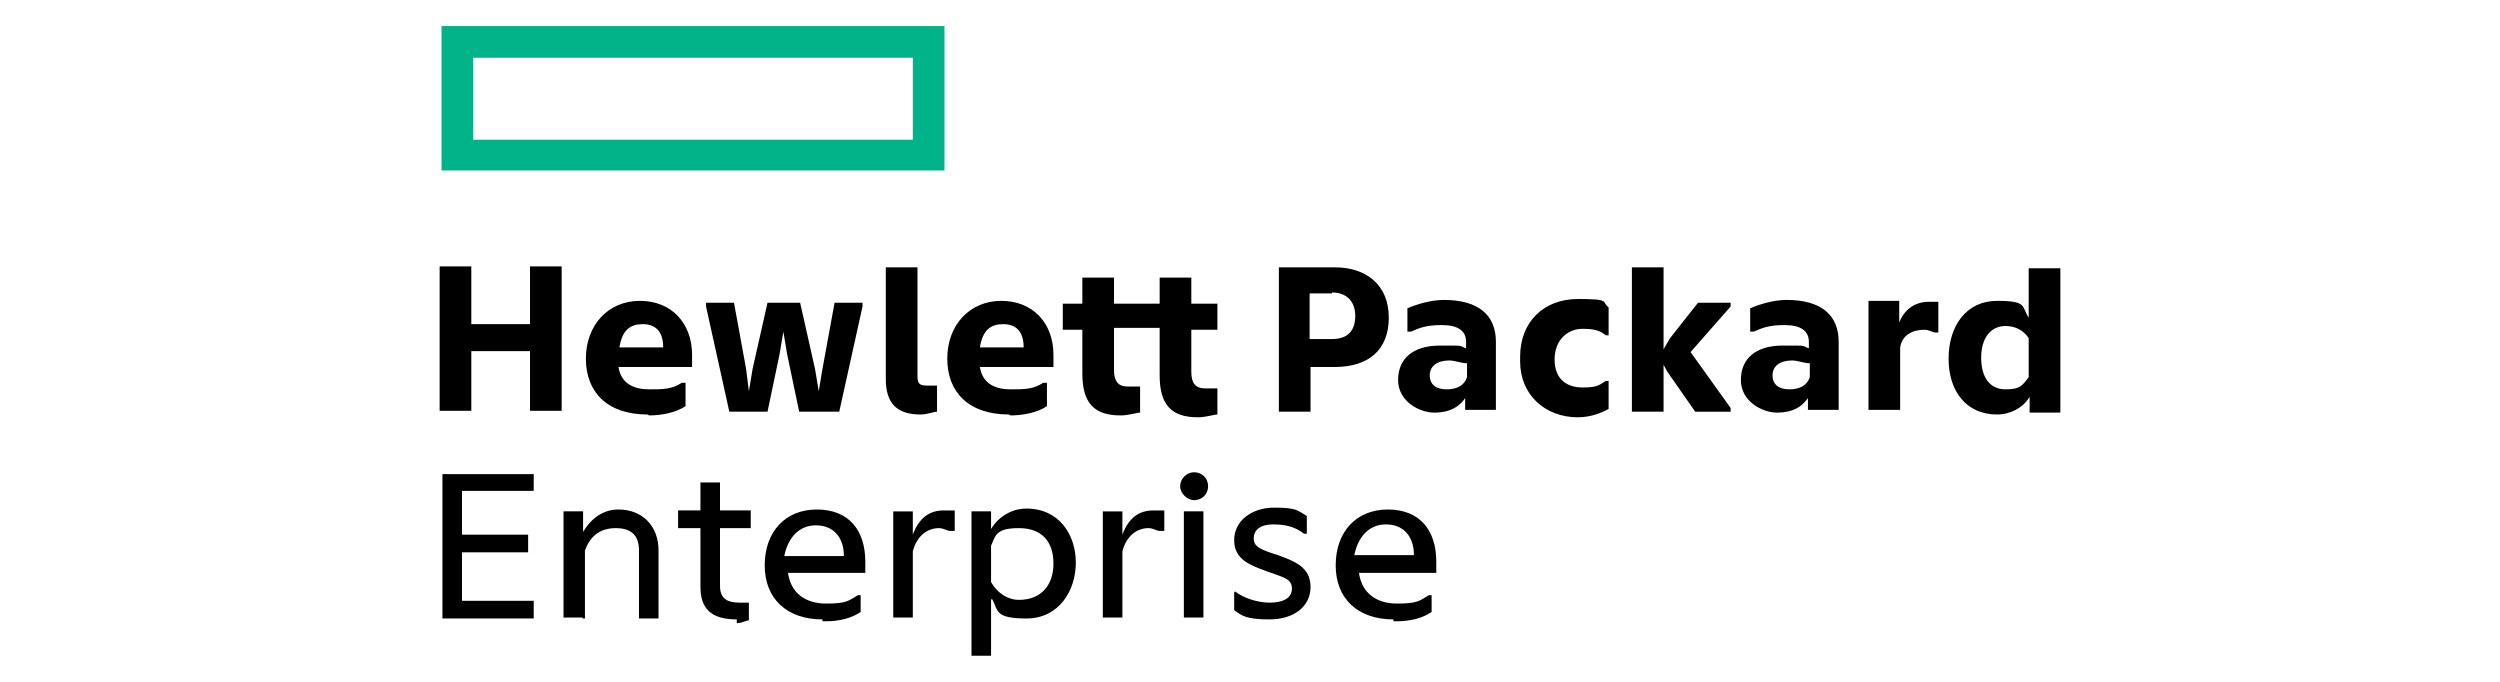
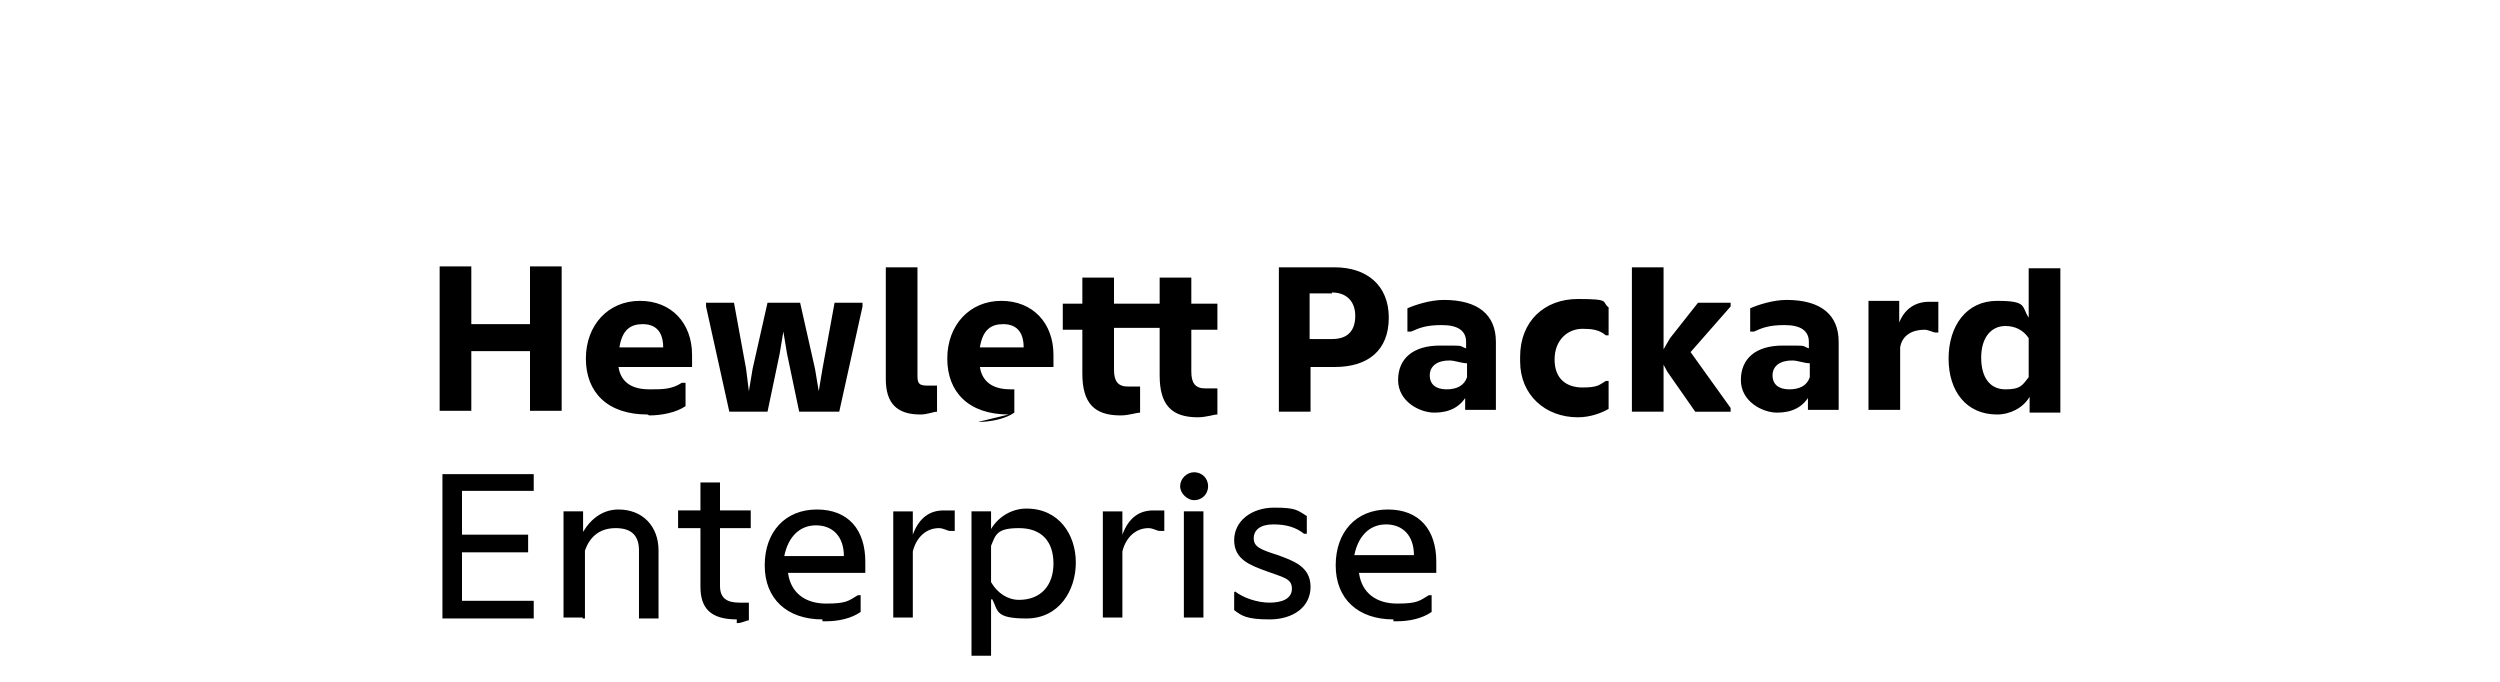
<svg xmlns="http://www.w3.org/2000/svg" id="Layer_1" version="1.1" viewBox="0 0 268.4 73.2">
  <defs>
    <style>
      .st0 {
        fill: #00b388;
      }
    </style>
  </defs>
  <g id="Layer_11">
    <g id="Layer_1-2">
      <g>
-         <path class="st0" d="M47.4,2.8v15.5h54V2.8s-54,0-54,0ZM98,15h-47.2V6.2h47.2v8.8Z" />
-         <path d="M57.3,50.8v1.9h-7.7v4.7h7.1v1.9h-7.1v5.2h7.7v1.9h-9.8v-15.5s9.8,0,9.8,0ZM62.6,66.3h-2.1v-11.4h2.1v2.2c.9-1.5,2.2-2.4,3.8-2.4,2.6,0,4.3,1.8,4.3,4.4v7.3h-2.1v-7.3c0-1.5-.7-2.4-2.5-2.4s-2.8,1-3.3,2.4v7.3h-.3c0,0,0,0,0,0ZM79.1,66.5c-2.8,0-3.9-1.2-3.9-3.5v-6.3h-2.4v-1.9h2.4v-3h2.1v3h3.3v1.9h-3.3v6.2c0,1.3.7,1.8,2.1,1.8s.7,0,1,0h0v1.9c-.3,0-.7.3-1.3.3h0v-.3ZM88.3,66.5c-3.8,0-6.2-2.2-6.2-5.8s2.2-6,5.6-6,5.2,2.2,5.2,5.6v1.2h-8.3c.3,2.2,1.9,3.3,4.1,3.3s2.4-.3,3.4-.9h.3v1.8c-1,.7-2.4,1-3.7,1h-.4ZM84.3,59.7h6.3c0-2.1-1.2-3.3-3-3.3s-3,1.3-3.4,3.3ZM102,57c-.3,0-.7-.3-1.2-.3-1.3,0-2.4.9-2.8,2.5v7.1h-2.1v-11.4h2.1v2.5c.7-1.9,1.9-2.6,3.3-2.6s.9,0,1.2,0v2.2h-.5ZM106.4,64.4v6h-2.1v-15.5h2.1v1.9c.7-1.2,2.1-2.2,3.8-2.2,3.5,0,5.3,2.8,5.3,5.8s-1.8,6-5.3,6-3-.9-3.7-2.1h0ZM113.1,60.5c0-2.4-1.3-3.8-3.7-3.8s-2.5.7-3,1.9v3.9c.7,1.2,1.8,1.9,3,1.9,2.4,0,3.7-1.6,3.7-3.9h0ZM124.5,57c-.3,0-.7-.3-1.2-.3-1.3,0-2.4.9-2.8,2.5v7.1h-2.1v-11.4h2.1v2.5c.7-1.9,1.9-2.6,3.3-2.6s.9,0,1.2,0v2.2h-.5ZM128.2,53.7c-.7,0-1.5-.7-1.5-1.5s.7-1.5,1.5-1.5,1.5.6,1.5,1.5-.7,1.5-1.5,1.5ZM129.2,66.3h-2.1v-11.4h2.1v11.4ZM132.6,63.5h0c.9.7,2.4,1.2,3.7,1.2s2.4-.4,2.4-1.5-.9-1.2-2.8-1.9c-1.6-.6-3.4-1.2-3.4-3.3s1.9-3.5,4.3-3.5,2.5.3,3.5.9v1.9h-.3c-.9-.7-1.9-1-3.3-1s-2.1.6-2.1,1.5.7,1.2,2.6,1.8c1.6.6,3.5,1.2,3.5,3.4s-1.9,3.5-4.4,3.5-3-.4-3.8-1v-1.9h0,0ZM149.6,66.5c-3.8,0-6.2-2.2-6.2-5.8s2.2-6,5.6-6,5.2,2.2,5.2,5.6v1.2h-8.3c.3,2.2,1.9,3.3,4.1,3.3s2.4-.3,3.4-.9h.3v1.8c-1,.7-2.4,1-3.7,1h-.4ZM145.5,59.6h6.3c0-2.1-1.2-3.3-3-3.3s-3,1.3-3.4,3.3h0ZM60.3,28.6v15.5h-3.4v-6.4h-6.3v6.4h-3.4v-15.5h3.4v6.2h6.3v-6.2h3.4ZM69.5,44.5c-4.3,0-6.6-2.4-6.6-6s2.4-6.2,5.8-6.2,5.6,2.4,5.6,5.8v1.3h-7.9c.3,1.9,1.8,2.4,3.3,2.4s2.4,0,3.5-.7h.4v2.5c-1,.7-2.6,1-3.9,1h0c0,0,0,0,0,0ZM66.5,37.3h4.7c0-1.8-.9-2.5-2.2-2.5s-2.2.6-2.5,2.5ZM78.3,44.2l-2.5-11.3v-.4h3l1.3,7.1.3,2.4.4-2.4,1.6-7.1h3.5l1.6,7.1.4,2.4.4-2.4,1.3-7.1h3v.4l-2.5,11.3h-4.3l-1.3-6.2-.4-2.4-.4,2.4-1.3,6.2h-4.3.2ZM98.8,44.5c-2.5,0-3.7-1.2-3.7-3.8v-12h3.4v11.7c0,.9.3,1,1.2,1s.6,0,.9,0h0v2.8c-.4,0-1,.3-1.8.3h0ZM108.3,44.5c-4.3,0-6.6-2.4-6.6-6s2.4-6.2,5.8-6.2,5.6,2.4,5.6,5.8v1.3h-7.9c.3,1.9,1.8,2.4,3.3,2.4s2.4,0,3.5-.7h.4v2.5c-1,.7-2.6,1-3.9,1h0c0,0,0,0,0,0ZM105.2,37.3h4.7c0-1.8-.9-2.5-2.2-2.5s-2.2.6-2.5,2.5ZM124.5,39.9v-4.7h-4.9v4.5c0,1.2.4,1.8,1.5,1.8s.7,0,1,0h.3v2.8c-.4,0-1.2.3-2.1.3-2.8,0-4.1-1.3-4.1-4.5v-4.7h-2.1v-2.8h2.1v-2.8h3.4v2.8h4.9v-2.8h3.4v2.8h2.8v2.8h-2.8v4.5c0,1.2.4,1.8,1.5,1.8s.7,0,1,0h.3v2.8c-.4,0-1.2.3-2.1.3-2.8,0-4.1-1.3-4.1-4.5h0v-.3ZM140.7,39.3v4.9h-3.4v-15.5h6c3.4,0,5.8,1.9,5.8,5.4s-2.2,5.3-5.8,5.3h-2.6ZM143,31.5h-2.4v4.9h2.4c1.8,0,2.5-1,2.5-2.5s-.9-2.5-2.5-2.5ZM157.5,42.4c-.7,1.3-1.9,1.9-3.5,1.9s-3.9-1.2-3.9-3.5,1.6-3.7,4.5-3.7,1.9,0,2.8.3v-.7c0-1.2-.9-1.8-2.6-1.8s-2.4.3-3.3.7h-.4v-2.5c.9-.4,2.5-.9,3.9-.9,3.7,0,5.6,1.6,5.6,4.5v7.3h-3.3v-1.8h.2ZM157.5,40.5v-1.5c-.6,0-1.3-.3-1.9-.3-1.3,0-2.1.6-2.1,1.6s.7,1.5,1.8,1.5,1.9-.4,2.2-1.3h0ZM163.2,38.3c0-3.8,2.6-6.2,6.2-6.2s2.5.3,3.3.9v3h-.3c-.7-.6-1.5-.7-2.5-.7-1.6,0-3,1.2-3,3.3s1.3,3,3,3,1.8-.3,2.5-.7h.3v3c-.7.4-1.9.9-3.3.9-3.5,0-6.2-2.4-6.2-6v-.3h0ZM178.6,38.4v5.8h-3.4v-15.5h3.4v8.8l.7-1.2,3-3.8h3.5v.4l-4.3,4.9,4.3,6v.4h-3.8l-3-4.3-.7-1.3h0v-.2h.2ZM194.3,42.4c-.7,1.3-1.9,1.9-3.5,1.9s-3.9-1.2-3.9-3.5,1.6-3.7,4.5-3.7,1.9,0,2.8.3v-.7c0-1.2-.9-1.8-2.6-1.8s-2.4.3-3.3.7h-.4v-2.5c.9-.4,2.5-.9,3.9-.9,3.7,0,5.6,1.6,5.6,4.5v7.3h-3.3v-1.8h.2ZM194.3,40.5v-1.5c-.6,0-1.3-.3-1.9-.3-1.3,0-2.1.6-2.1,1.6s.7,1.5,1.8,1.5,1.9-.4,2.2-1.3h0ZM203.8,34.9c.6-1.8,1.9-2.5,3.3-2.5s.9,0,1,0v3.3h-.3c-.3,0-.7-.3-1.2-.3-1.3,0-2.4.6-2.6,1.9v6.7h-3.4v-11.7h3.3v2.4h0ZM217.9,42.6c-.7,1.2-2.1,1.9-3.5,1.9-3.3,0-5.2-2.5-5.2-6s1.9-6.2,5.2-6.2,2.6.6,3.4,1.8v-5.3h3.4v15.5h-3.3v-1.8h0ZM217.8,40.4v-4.1c-.6-.9-1.5-1.3-2.5-1.3-1.5,0-2.6,1.2-2.6,3.4s1,3.4,2.6,3.4,1.8-.4,2.5-1.3h0Z" />
+         <path d="M57.3,50.8v1.9h-7.7v4.7h7.1v1.9h-7.1v5.2h7.7v1.9h-9.8v-15.5s9.8,0,9.8,0ZM62.6,66.3h-2.1v-11.4h2.1v2.2c.9-1.5,2.2-2.4,3.8-2.4,2.6,0,4.3,1.8,4.3,4.4v7.3h-2.1v-7.3c0-1.5-.7-2.4-2.5-2.4s-2.8,1-3.3,2.4v7.3h-.3c0,0,0,0,0,0ZM79.1,66.5c-2.8,0-3.9-1.2-3.9-3.5v-6.3h-2.4v-1.9h2.4v-3h2.1v3h3.3v1.9h-3.3v6.2c0,1.3.7,1.8,2.1,1.8s.7,0,1,0h0v1.9c-.3,0-.7.3-1.3.3h0v-.3ZM88.3,66.5c-3.8,0-6.2-2.2-6.2-5.8s2.2-6,5.6-6,5.2,2.2,5.2,5.6v1.2h-8.3c.3,2.2,1.9,3.3,4.1,3.3s2.4-.3,3.4-.9h.3v1.8c-1,.7-2.4,1-3.7,1h-.4ZM84.3,59.7h6.3c0-2.1-1.2-3.3-3-3.3s-3,1.3-3.4,3.3ZM102,57c-.3,0-.7-.3-1.2-.3-1.3,0-2.4.9-2.8,2.5v7.1h-2.1v-11.4h2.1v2.5c.7-1.9,1.9-2.6,3.3-2.6s.9,0,1.2,0v2.2h-.5ZM106.4,64.4v6h-2.1v-15.5h2.1v1.9c.7-1.2,2.1-2.2,3.8-2.2,3.5,0,5.3,2.8,5.3,5.8s-1.8,6-5.3,6-3-.9-3.7-2.1h0ZM113.1,60.5c0-2.4-1.3-3.8-3.7-3.8s-2.5.7-3,1.9v3.9c.7,1.2,1.8,1.9,3,1.9,2.4,0,3.7-1.6,3.7-3.9h0ZM124.5,57c-.3,0-.7-.3-1.2-.3-1.3,0-2.4.9-2.8,2.5v7.1h-2.1v-11.4h2.1v2.5c.7-1.9,1.9-2.6,3.3-2.6s.9,0,1.2,0v2.2h-.5ZM128.2,53.7c-.7,0-1.5-.7-1.5-1.5s.7-1.5,1.5-1.5,1.5.6,1.5,1.5-.7,1.5-1.5,1.5ZM129.2,66.3h-2.1v-11.4h2.1v11.4ZM132.6,63.5h0c.9.7,2.4,1.2,3.7,1.2s2.4-.4,2.4-1.5-.9-1.2-2.8-1.9c-1.6-.6-3.4-1.2-3.4-3.3s1.9-3.5,4.3-3.5,2.5.3,3.5.9v1.9h-.3c-.9-.7-1.9-1-3.3-1s-2.1.6-2.1,1.5.7,1.2,2.6,1.8c1.6.6,3.5,1.2,3.5,3.4s-1.9,3.5-4.4,3.5-3-.4-3.8-1v-1.9h0,0ZM149.6,66.5c-3.8,0-6.2-2.2-6.2-5.8s2.2-6,5.6-6,5.2,2.2,5.2,5.6v1.2h-8.3c.3,2.2,1.9,3.3,4.1,3.3s2.4-.3,3.4-.9h.3v1.8c-1,.7-2.4,1-3.7,1h-.4ZM145.5,59.6h6.3c0-2.1-1.2-3.3-3-3.3s-3,1.3-3.4,3.3h0ZM60.3,28.6v15.5h-3.4v-6.4h-6.3v6.4h-3.4v-15.5h3.4v6.2h6.3v-6.2h3.4ZM69.5,44.5c-4.3,0-6.6-2.4-6.6-6s2.4-6.2,5.8-6.2,5.6,2.4,5.6,5.8v1.3h-7.9c.3,1.9,1.8,2.4,3.3,2.4s2.4,0,3.5-.7h.4v2.5c-1,.7-2.6,1-3.9,1h0c0,0,0,0,0,0ZM66.5,37.3h4.7c0-1.8-.9-2.5-2.2-2.5s-2.2.6-2.5,2.5ZM78.3,44.2l-2.5-11.3v-.4h3l1.3,7.1.3,2.4.4-2.4,1.6-7.1h3.5l1.6,7.1.4,2.4.4-2.4,1.3-7.1h3v.4l-2.5,11.3h-4.3l-1.3-6.2-.4-2.4-.4,2.4-1.3,6.2h-4.3.2ZM98.8,44.5c-2.5,0-3.7-1.2-3.7-3.8v-12h3.4v11.7c0,.9.3,1,1.2,1s.6,0,.9,0h0v2.8c-.4,0-1,.3-1.8.3h0ZM108.3,44.5c-4.3,0-6.6-2.4-6.6-6s2.4-6.2,5.8-6.2,5.6,2.4,5.6,5.8v1.3h-7.9c.3,1.9,1.8,2.4,3.3,2.4h.4v2.5c-1,.7-2.6,1-3.9,1h0c0,0,0,0,0,0ZM105.2,37.3h4.7c0-1.8-.9-2.5-2.2-2.5s-2.2.6-2.5,2.5ZM124.5,39.9v-4.7h-4.9v4.5c0,1.2.4,1.8,1.5,1.8s.7,0,1,0h.3v2.8c-.4,0-1.2.3-2.1.3-2.8,0-4.1-1.3-4.1-4.5v-4.7h-2.1v-2.8h2.1v-2.8h3.4v2.8h4.9v-2.8h3.4v2.8h2.8v2.8h-2.8v4.5c0,1.2.4,1.8,1.5,1.8s.7,0,1,0h.3v2.8c-.4,0-1.2.3-2.1.3-2.8,0-4.1-1.3-4.1-4.5h0v-.3ZM140.7,39.3v4.9h-3.4v-15.5h6c3.4,0,5.8,1.9,5.8,5.4s-2.2,5.3-5.8,5.3h-2.6ZM143,31.5h-2.4v4.9h2.4c1.8,0,2.5-1,2.5-2.5s-.9-2.5-2.5-2.5ZM157.5,42.4c-.7,1.3-1.9,1.9-3.5,1.9s-3.9-1.2-3.9-3.5,1.6-3.7,4.5-3.7,1.9,0,2.8.3v-.7c0-1.2-.9-1.8-2.6-1.8s-2.4.3-3.3.7h-.4v-2.5c.9-.4,2.5-.9,3.9-.9,3.7,0,5.6,1.6,5.6,4.5v7.3h-3.3v-1.8h.2ZM157.5,40.5v-1.5c-.6,0-1.3-.3-1.9-.3-1.3,0-2.1.6-2.1,1.6s.7,1.5,1.8,1.5,1.9-.4,2.2-1.3h0ZM163.2,38.3c0-3.8,2.6-6.2,6.2-6.2s2.5.3,3.3.9v3h-.3c-.7-.6-1.5-.7-2.5-.7-1.6,0-3,1.2-3,3.3s1.3,3,3,3,1.8-.3,2.5-.7h.3v3c-.7.4-1.9.9-3.3.9-3.5,0-6.2-2.4-6.2-6v-.3h0ZM178.6,38.4v5.8h-3.4v-15.5h3.4v8.8l.7-1.2,3-3.8h3.5v.4l-4.3,4.9,4.3,6v.4h-3.8l-3-4.3-.7-1.3h0v-.2h.2ZM194.3,42.4c-.7,1.3-1.9,1.9-3.5,1.9s-3.9-1.2-3.9-3.5,1.6-3.7,4.5-3.7,1.9,0,2.8.3v-.7c0-1.2-.9-1.8-2.6-1.8s-2.4.3-3.3.7h-.4v-2.5c.9-.4,2.5-.9,3.9-.9,3.7,0,5.6,1.6,5.6,4.5v7.3h-3.3v-1.8h.2ZM194.3,40.5v-1.5c-.6,0-1.3-.3-1.9-.3-1.3,0-2.1.6-2.1,1.6s.7,1.5,1.8,1.5,1.9-.4,2.2-1.3h0ZM203.8,34.9c.6-1.8,1.9-2.5,3.3-2.5s.9,0,1,0v3.3h-.3c-.3,0-.7-.3-1.2-.3-1.3,0-2.4.6-2.6,1.9v6.7h-3.4v-11.7h3.3v2.4h0ZM217.9,42.6c-.7,1.2-2.1,1.9-3.5,1.9-3.3,0-5.2-2.5-5.2-6s1.9-6.2,5.2-6.2,2.6.6,3.4,1.8v-5.3h3.4v15.5h-3.3v-1.8h0ZM217.8,40.4v-4.1c-.6-.9-1.5-1.3-2.5-1.3-1.5,0-2.6,1.2-2.6,3.4s1,3.4,2.6,3.4,1.8-.4,2.5-1.3h0Z" />
      </g>
    </g>
  </g>
</svg>